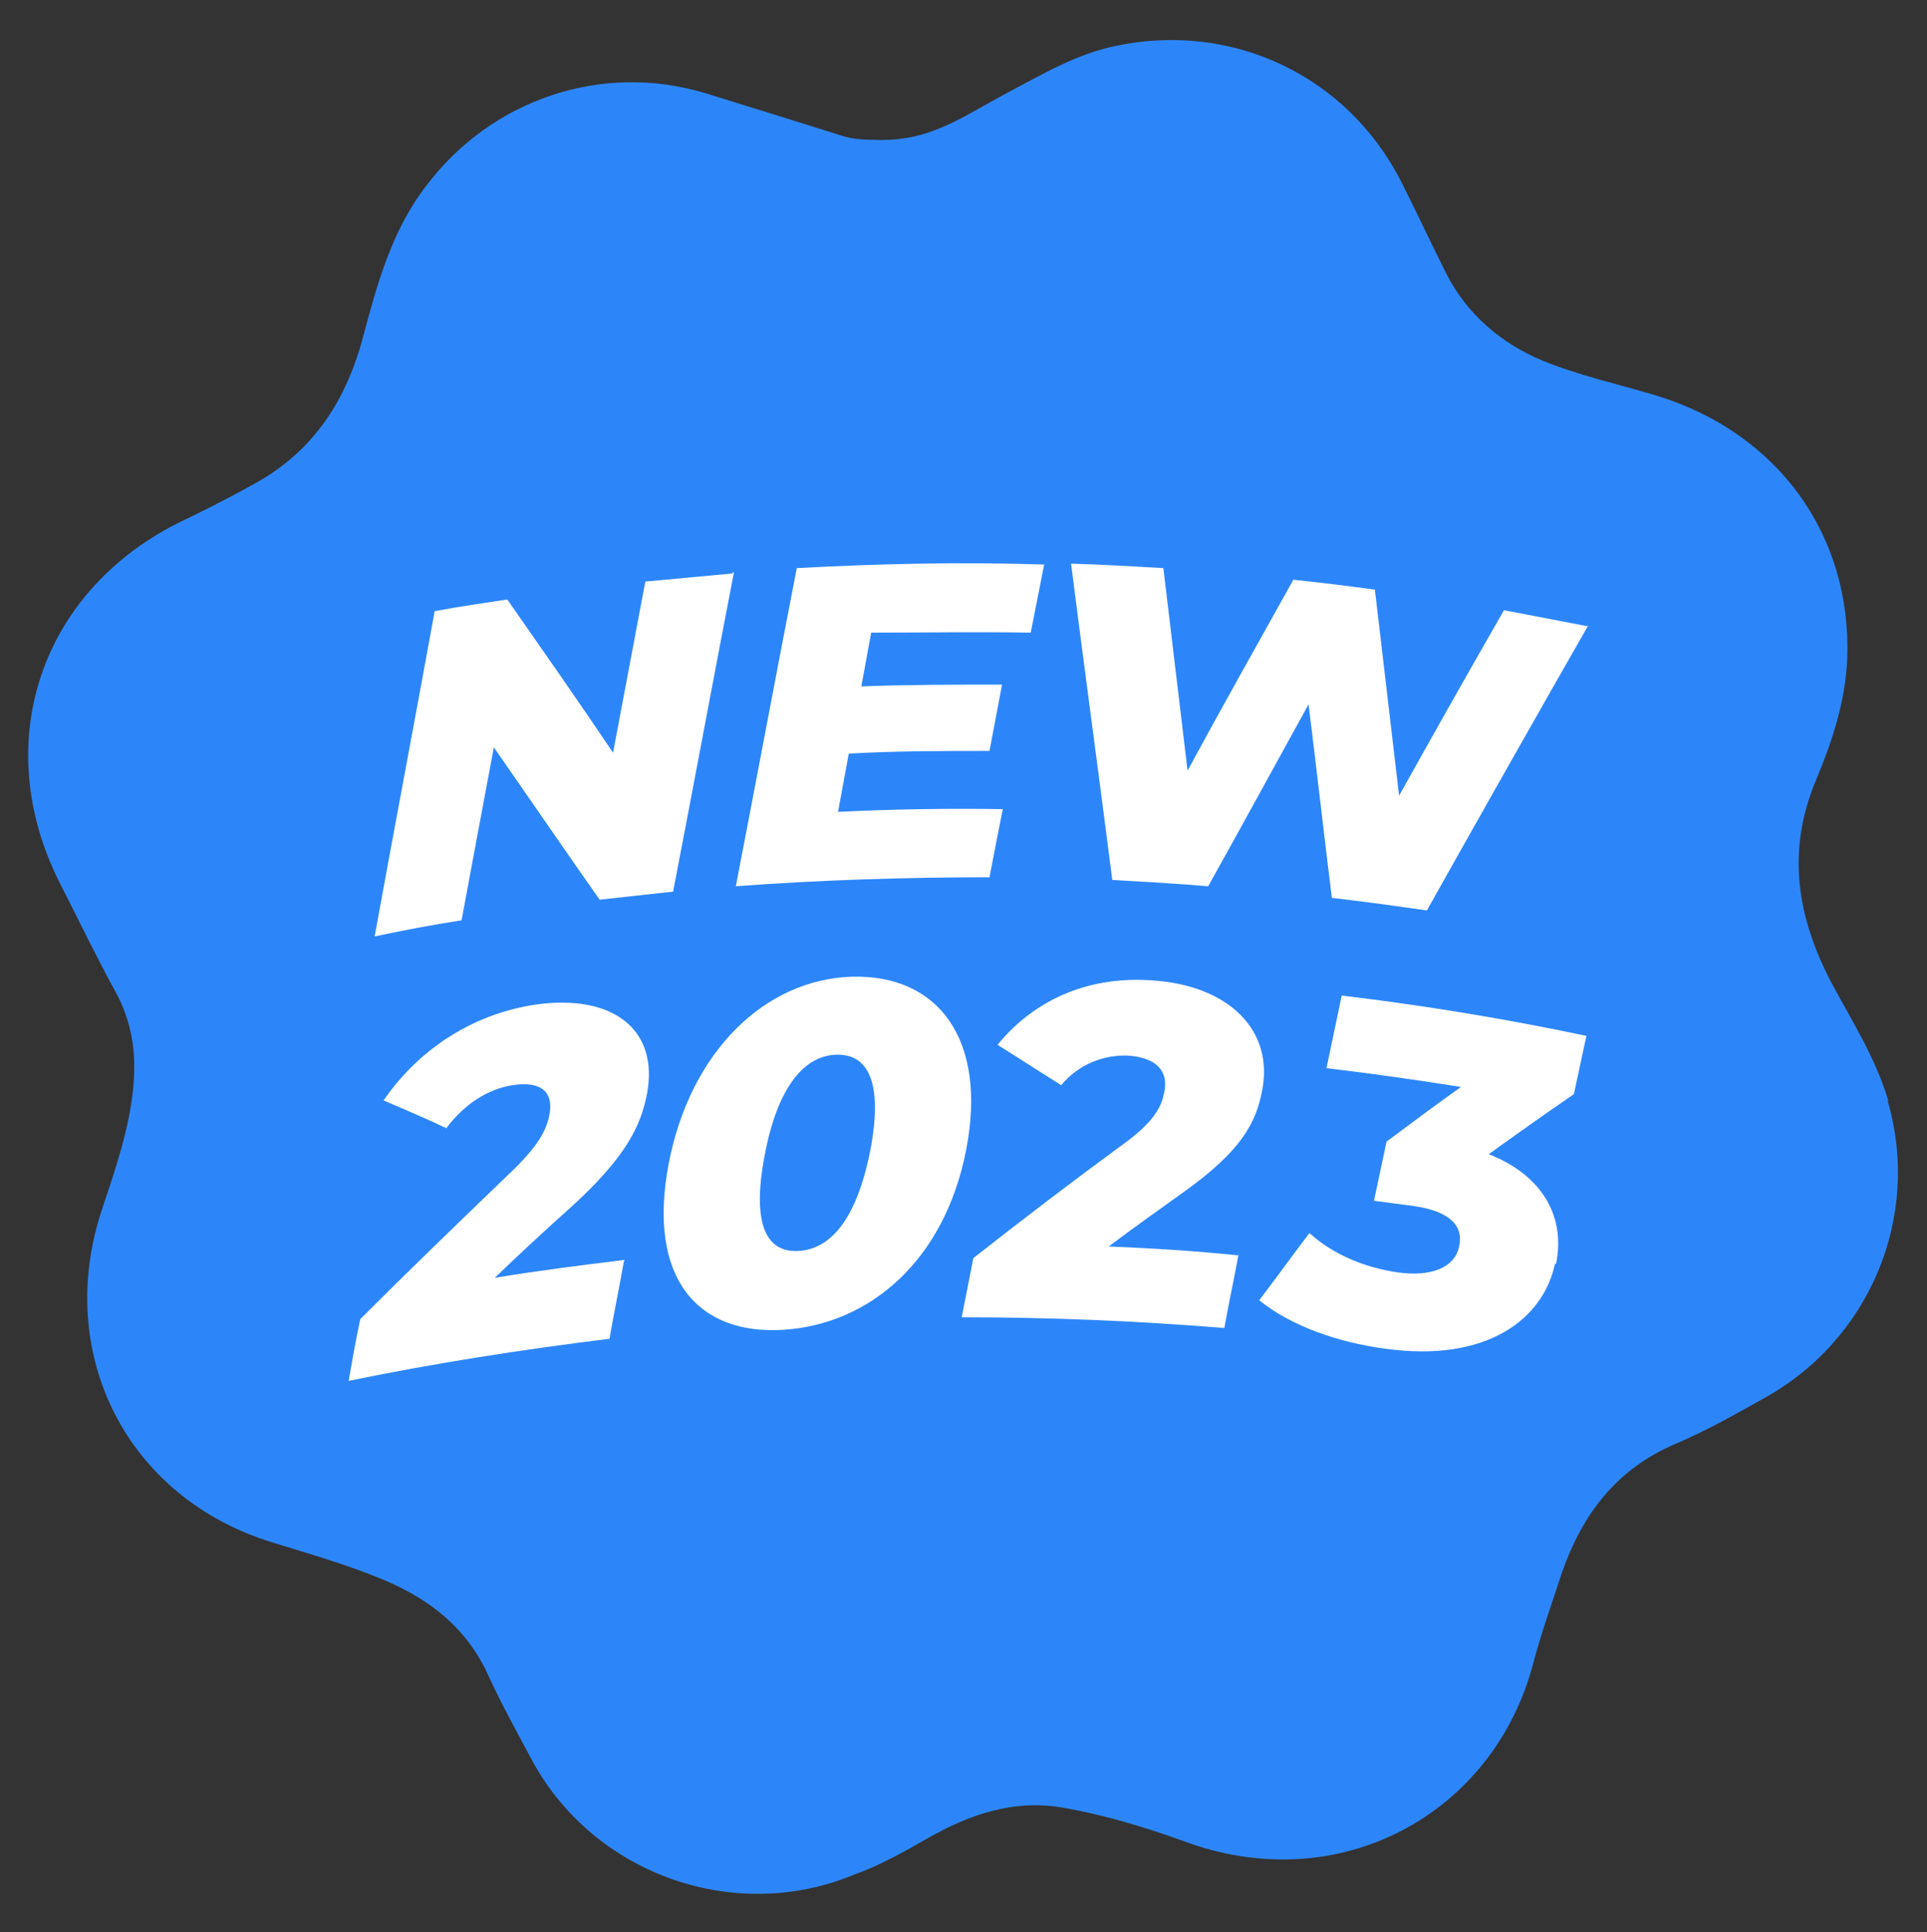
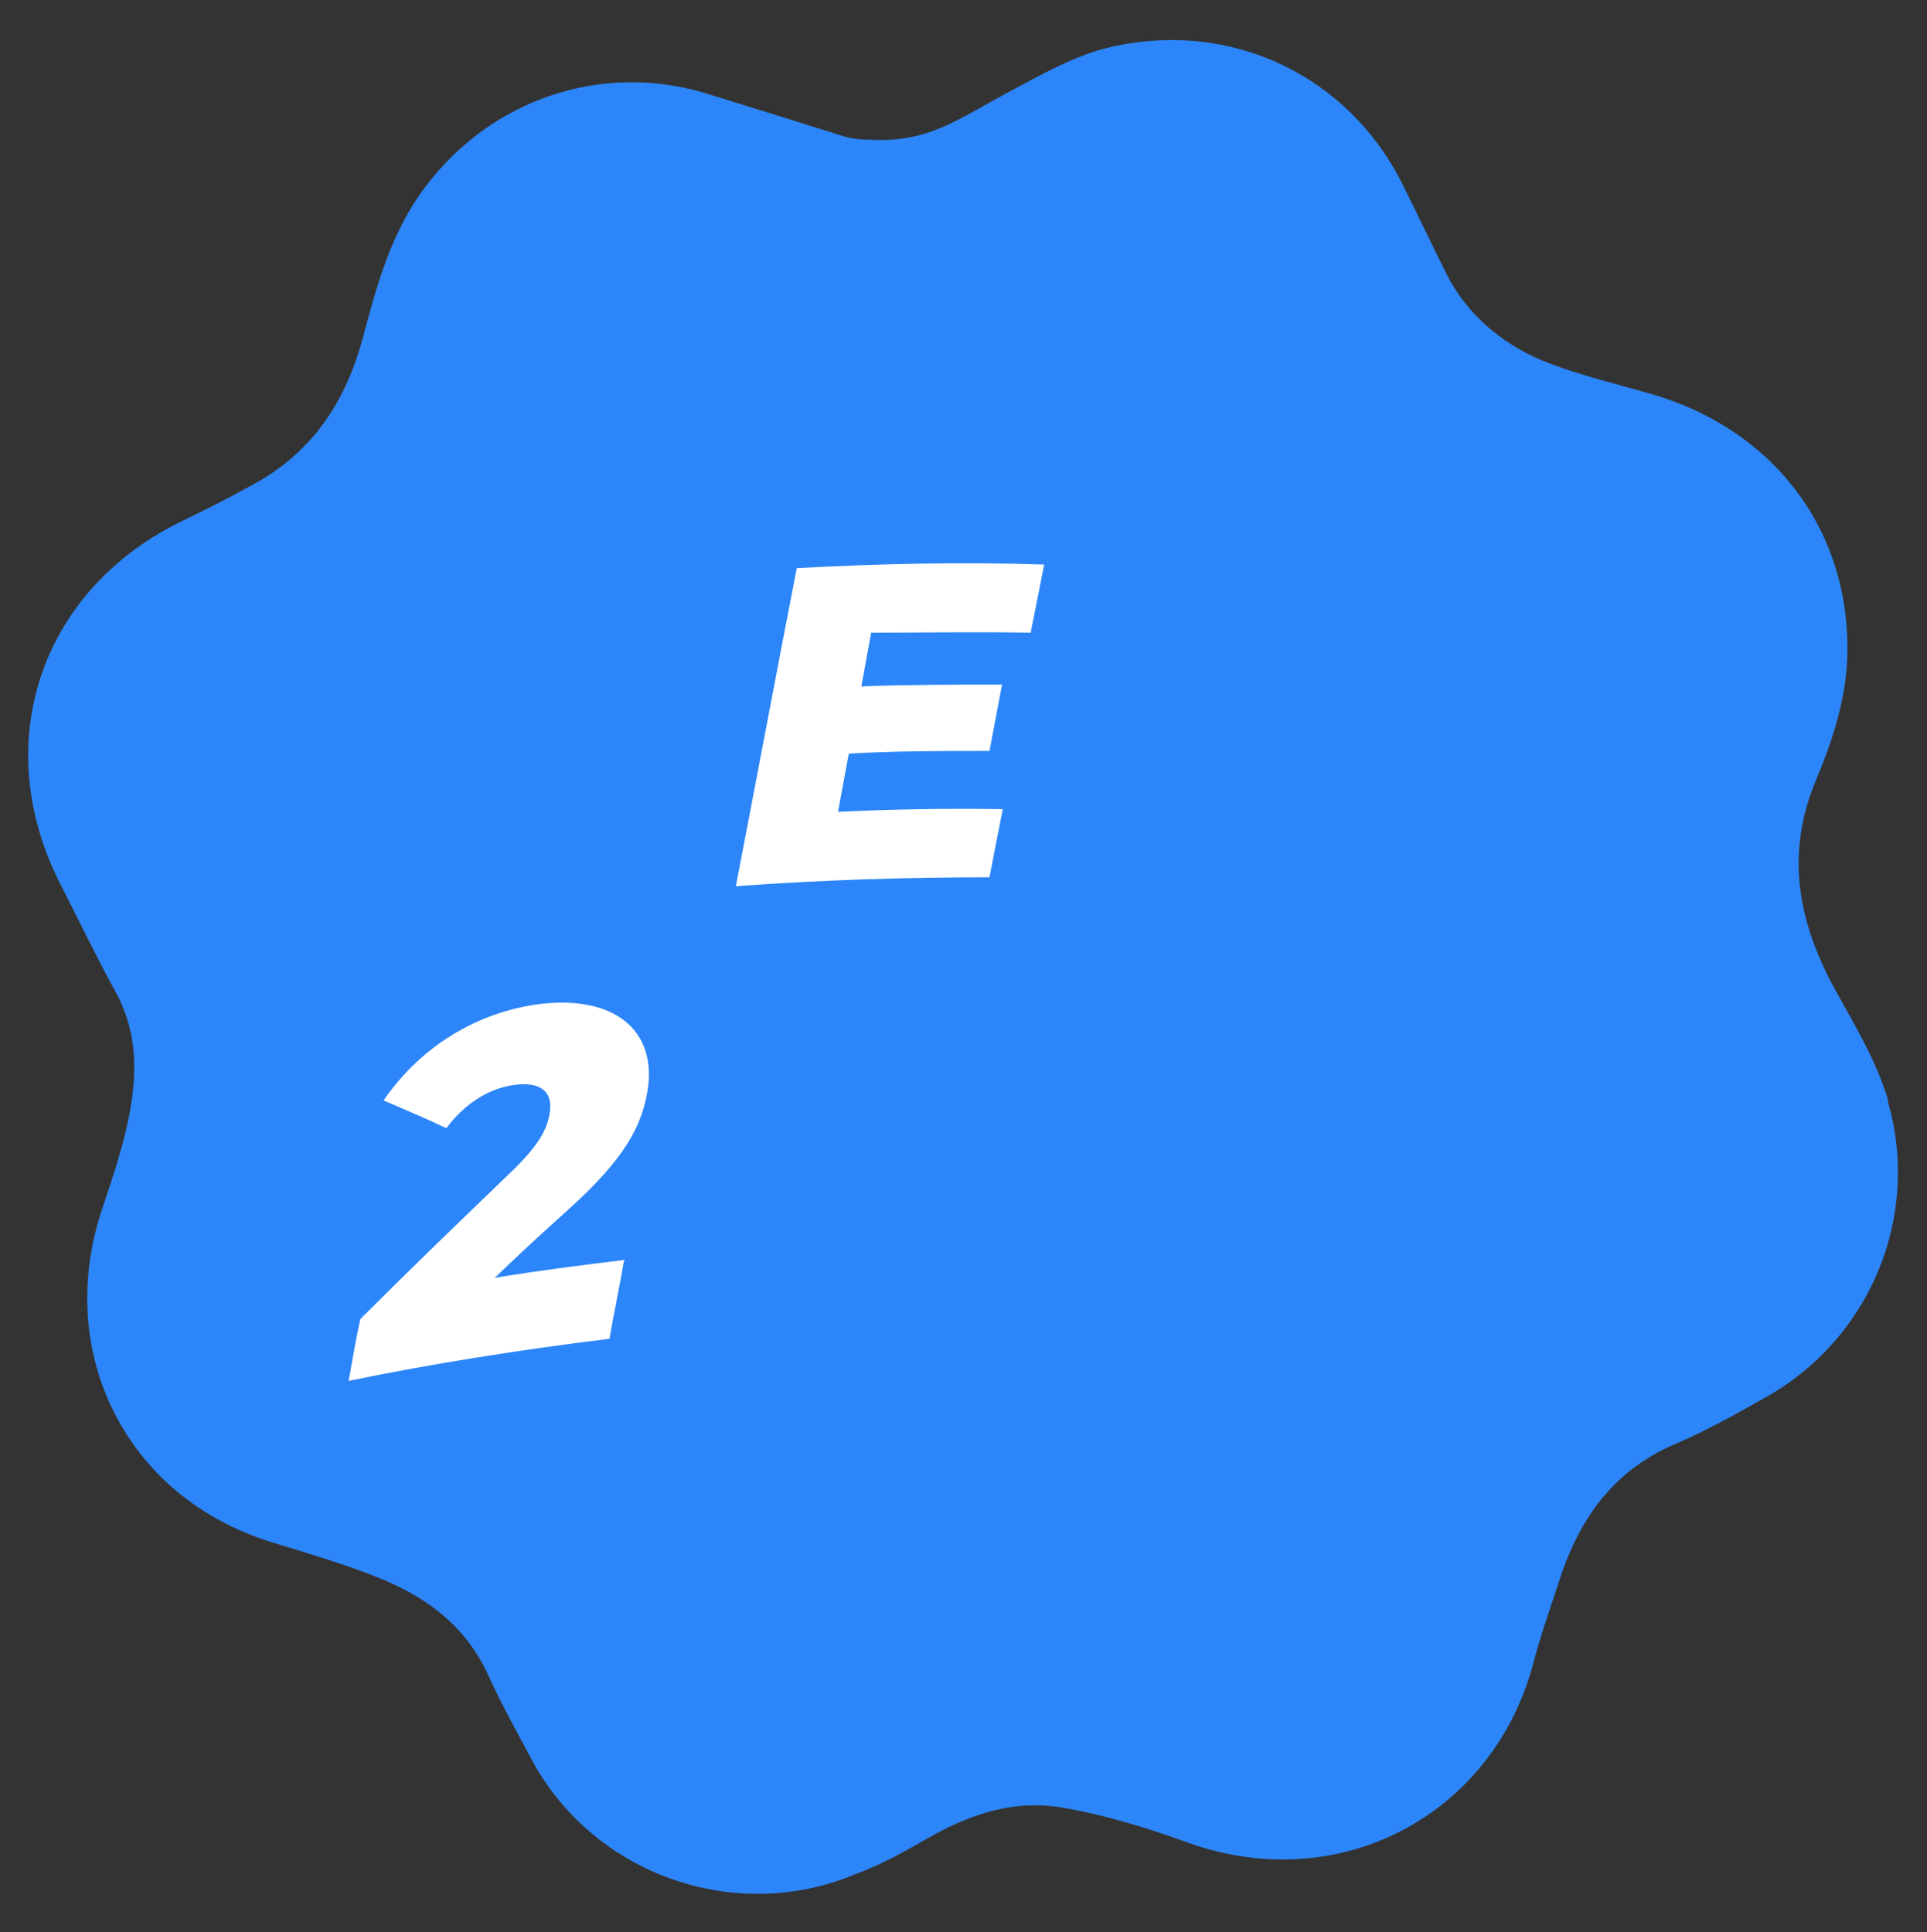
<svg xmlns="http://www.w3.org/2000/svg" id="Calque_1" data-name="Calque 1" viewBox="0 0 21.5 21.56">
  <rect x="0" y="0" width="21.5" height="21.56" fill="#333333" stroke="none" />
  <defs>
    <style>
      .cls-1 {
        fill: #fff;
      }

      .cls-2 {
        fill: #2d86f9;
      }
    </style>
  </defs>
  <path class="cls-2" d="M21.07,12.29c-.14-.48-.41-.9-.64-1.33-.38-.73-.5-1.46-.17-2.25,.18-.43,.33-.88,.35-1.36,.05-1.38-.77-2.51-2.11-2.93-.43-.13-.89-.23-1.3-.4-.45-.19-.83-.51-1.06-.96-.17-.34-.33-.68-.5-1.02-.6-1.19-1.88-1.8-3.18-1.53-.45,.09-.83,.32-1.23,.53-.54,.29-.87,.55-1.5,.52-.21,0-.32-.04-.32-.04-.51-.16-1.02-.32-1.54-.48-1.16-.35-2.39,.07-3.12,1.04-.39,.51-.55,1.12-.71,1.72-.2,.72-.58,1.27-1.24,1.62-.27,.15-.55,.29-.82,.42C.44,6.62-.11,8.3,.66,9.84c.21,.41,.41,.83,.63,1.23,.18,.33,.23,.67,.2,1.03-.04,.48-.2,.94-.35,1.39-.54,1.61,.27,3.22,1.89,3.72,.42,.13,.84,.25,1.25,.42,.52,.22,.93,.54,1.17,1.07,.15,.33,.33,.65,.5,.97,.7,1.26,2.26,1.8,3.58,1.25,.28-.1,.55-.25,.81-.4,.49-.28,.99-.45,1.56-.34,.44,.08,.87,.21,1.29,.36,1.74,.66,3.48-.29,3.92-1.99,.09-.34,.21-.67,.32-1.01,.23-.65,.61-1.15,1.27-1.43,.33-.14,.65-.32,.97-.5,1.19-.65,1.77-2.03,1.39-3.33Z" />
  <g>
    <g>
-       <path class="cls-1" d="M8.19,6.38c-.23,1.19-.45,2.38-.68,3.57-.27,.03-.55,.06-.82,.09-.4-.57-.79-1.14-1.18-1.7-.12,.64-.24,1.28-.36,1.93-.32,.05-.64,.11-.97,.18,.22-1.21,.45-2.42,.67-3.63,.27-.05,.54-.09,.81-.13,.39,.56,.79,1.13,1.18,1.71,.12-.64,.24-1.27,.36-1.91,.32-.03,.65-.06,.97-.09Z" />
      <path class="cls-1" d="M11.19,9.02c-.05,.25-.1,.51-.15,.77-.94,0-1.89,.03-2.83,.1,.23-1.19,.45-2.37,.68-3.55,.92-.05,1.84-.07,2.76-.04l-.15,.76c-.59-.01-1.19,0-1.78,0l-.11,.6c.52-.02,1.04-.02,1.57-.02l-.14,.74c-.52,0-1.04,0-1.57,.03l-.12,.65c.61-.03,1.23-.04,1.84-.03Z" />
-       <path class="cls-1" d="M17.72,6.98c-.6,1.05-1.2,2.11-1.8,3.18-.35-.05-.71-.1-1.06-.14-.09-.72-.17-1.44-.26-2.16-.37,.67-.74,1.35-1.12,2.03-.36-.03-.71-.05-1.07-.07-.15-1.18-.31-2.35-.46-3.53,.34,.01,.68,.03,1.03,.05,.09,.75,.18,1.51,.27,2.26,.39-.72,.79-1.43,1.18-2.13,.3,.03,.61,.07,.91,.11,.09,.77,.18,1.53,.27,2.3,.39-.7,.78-1.39,1.17-2.07,.31,.06,.63,.12,.94,.18Z" />
      <path class="cls-1" d="M6.96,14.08c-.05,.29-.11,.57-.16,.86-.97,.12-1.94,.27-2.91,.47,.04-.23,.08-.46,.13-.69,.55-.55,1.1-1.08,1.65-1.61,.35-.33,.43-.51,.46-.67,.05-.25-.09-.38-.41-.33-.27,.04-.54,.21-.74,.48-.23-.11-.47-.21-.7-.31,.37-.54,.96-.96,1.7-1.07,.86-.12,1.37,.28,1.24,.99-.07,.37-.24,.72-.87,1.29-.28,.25-.56,.51-.83,.77,.48-.08,.96-.14,1.45-.2Z" />
-       <path class="cls-1" d="M7.46,12.99c.24-1.26,1.08-2.06,2.04-2.09,.96-.03,1.52,.69,1.28,1.93-.24,1.24-1.08,1.95-2.04,2.01-.96,.06-1.52-.58-1.28-1.85Zm2.25-.15c.15-.79-.04-1.08-.38-1.07-.34,.01-.65,.33-.8,1.13-.15,.8,.04,1.08,.38,1.06,.34-.02,.64-.32,.8-1.12Z" />
-       <path class="cls-1" d="M13.82,13.99c-.05,.28-.11,.55-.16,.83-.98-.08-1.96-.12-2.93-.12l.13-.66c.56-.44,1.11-.86,1.67-1.27,.36-.26,.43-.43,.46-.58,.05-.24-.09-.39-.41-.41-.27-.01-.55,.1-.74,.33-.24-.15-.47-.3-.71-.45,.38-.47,.97-.77,1.71-.72,.87,.05,1.38,.56,1.24,1.24-.07,.36-.24,.67-.87,1.12-.28,.2-.56,.4-.84,.61,.48,.02,.97,.05,1.45,.1Z" />
    </g>
-     <path class="cls-1" d="M17.35,14.1c-.13,.62-.76,1.11-1.9,.95-.53-.07-1.06-.26-1.4-.54,.19-.25,.37-.5,.56-.75,.26,.24,.63,.39,.99,.44,.36,.05,.63-.05,.68-.29,.05-.22-.09-.39-.5-.45-.15-.02-.3-.04-.45-.06l.14-.66c.28-.21,.55-.41,.83-.61-.5-.08-1-.15-1.5-.21l.17-.81c.92,.11,1.83,.26,2.73,.45l-.14,.65c-.32,.22-.63,.44-.95,.67,.61,.24,.86,.71,.75,1.23Z" />
  </g>
</svg>